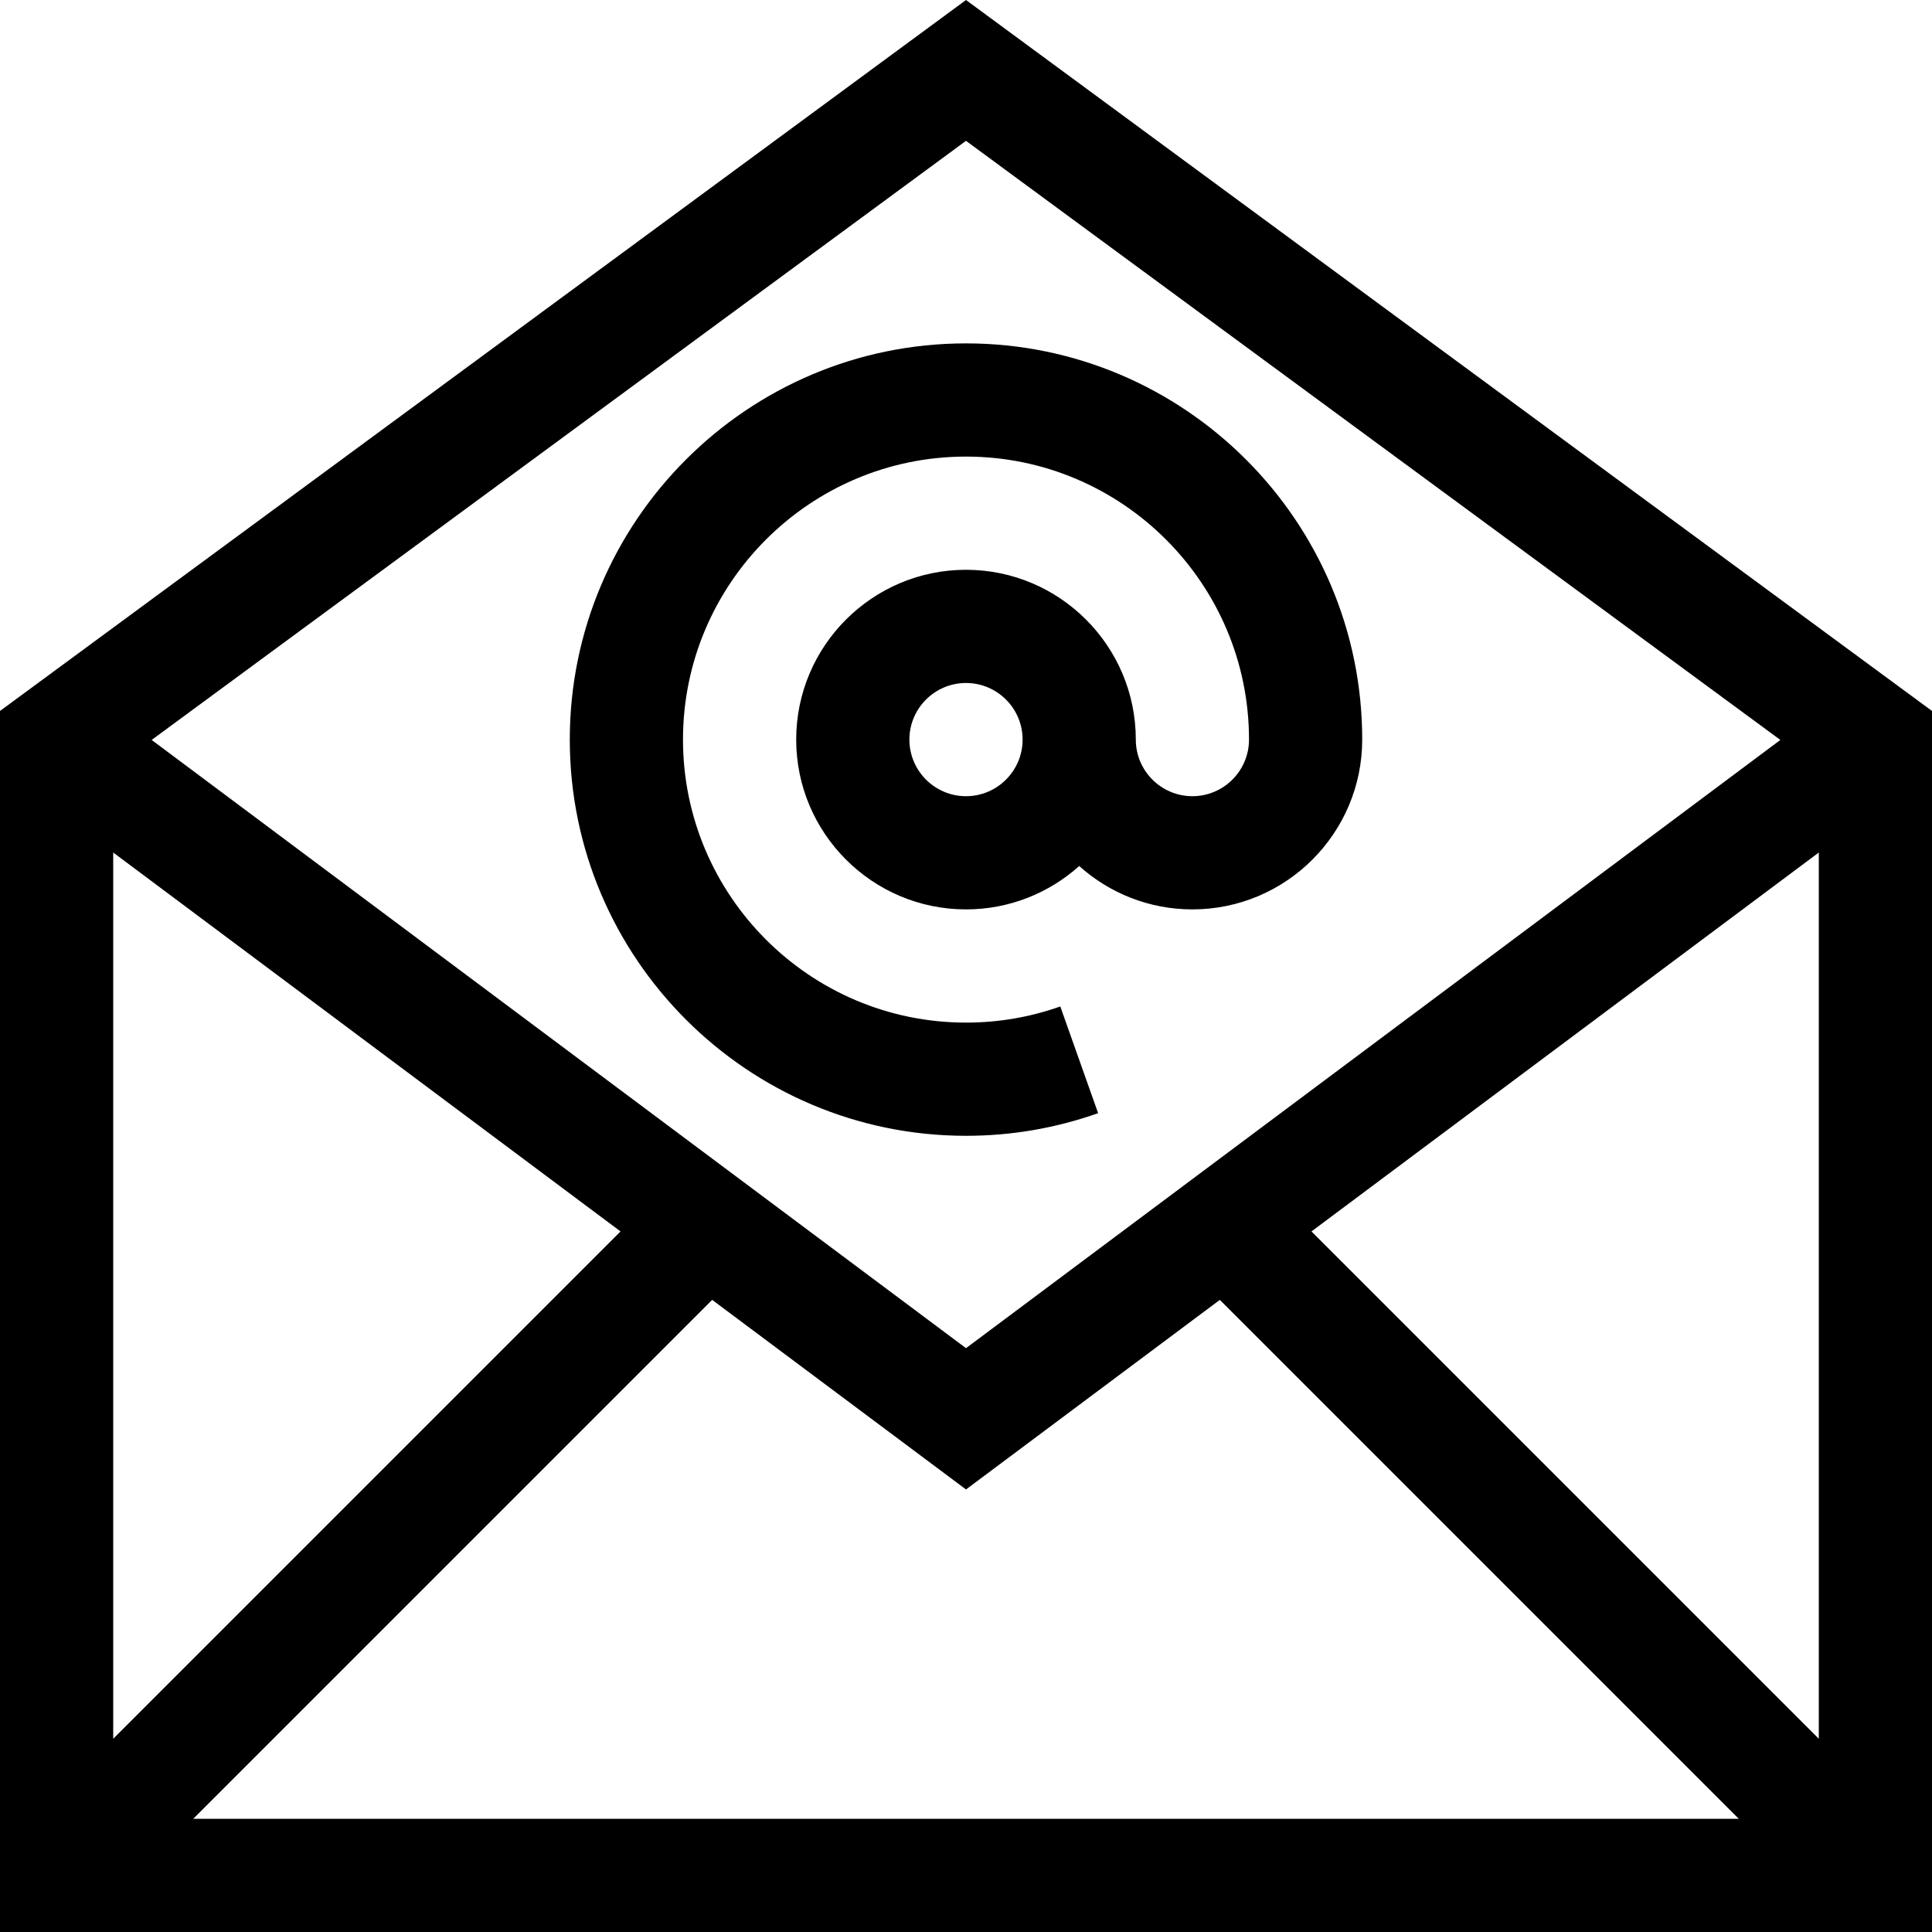
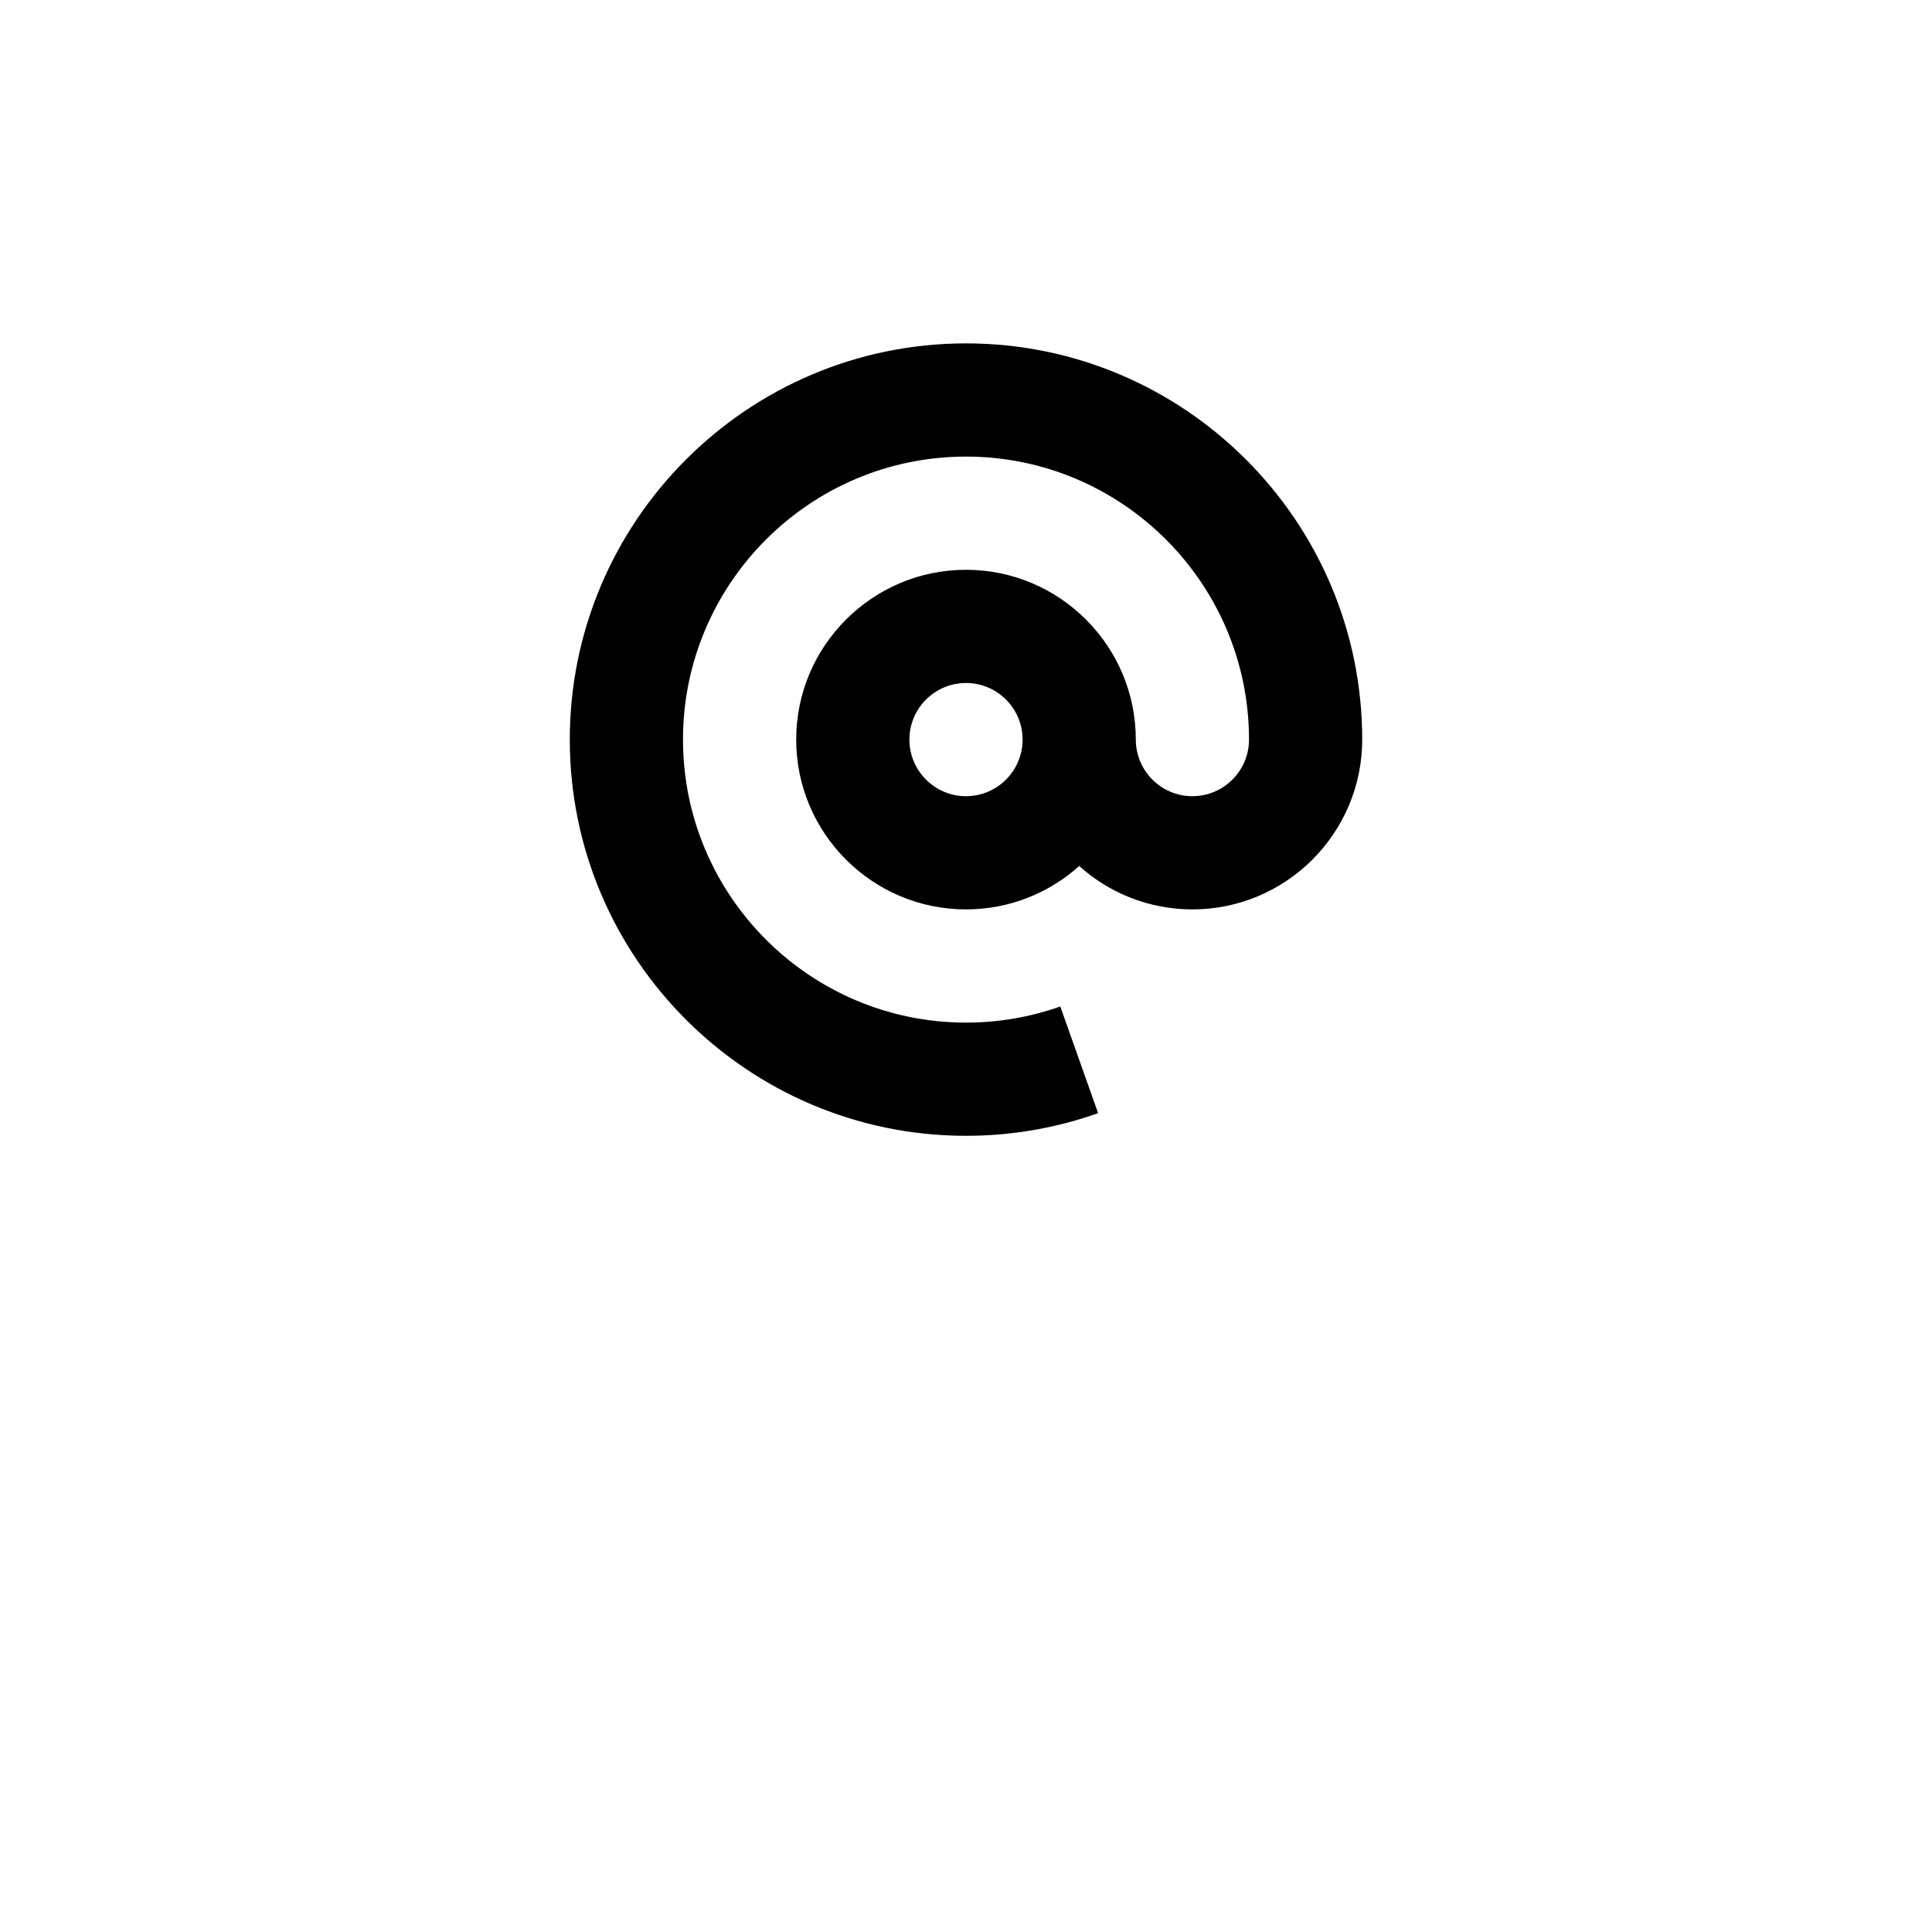
<svg xmlns="http://www.w3.org/2000/svg" id="Layer_1" height="512" viewBox="0 0 512 512" width="512">
-   <path d="m256 0-256 188.413v323.587h512v-323.587zm-91.554 326.341-134.446 134.446v-234.862zm24.286 18.139 67.268 50.242 67.268-50.242 137.519 137.52h-409.574zm158.822-18.139 134.446-100.416v234.862zm124.257-130.25-215.811 161.187-215.811-161.187 215.811-158.769z" />
  <path d="m256 301c11.999 0 23.778-2.02 35.012-6.002l-10.024-28.275c-8.007 2.838-16.414 4.277-24.988 4.277-41.355 0-75-33.645-75-75s33.645-75 75-75 75 33.645 75 75c0 8.271-6.729 15-15 15s-15-6.729-15-15c0-24.813-20.187-45-45-45s-45 20.187-45 45 20.187 45 45 45c11.517 0 22.032-4.354 30-11.495 7.968 7.142 18.483 11.495 30 11.495 24.813 0 45-20.187 45-45 0-57.897-47.103-105-105-105s-105 47.103-105 105 47.103 105 105 105zm0-90c-8.271 0-15-6.729-15-15s6.729-15 15-15 15 6.729 15 15-6.729 15-15 15z" />
</svg>